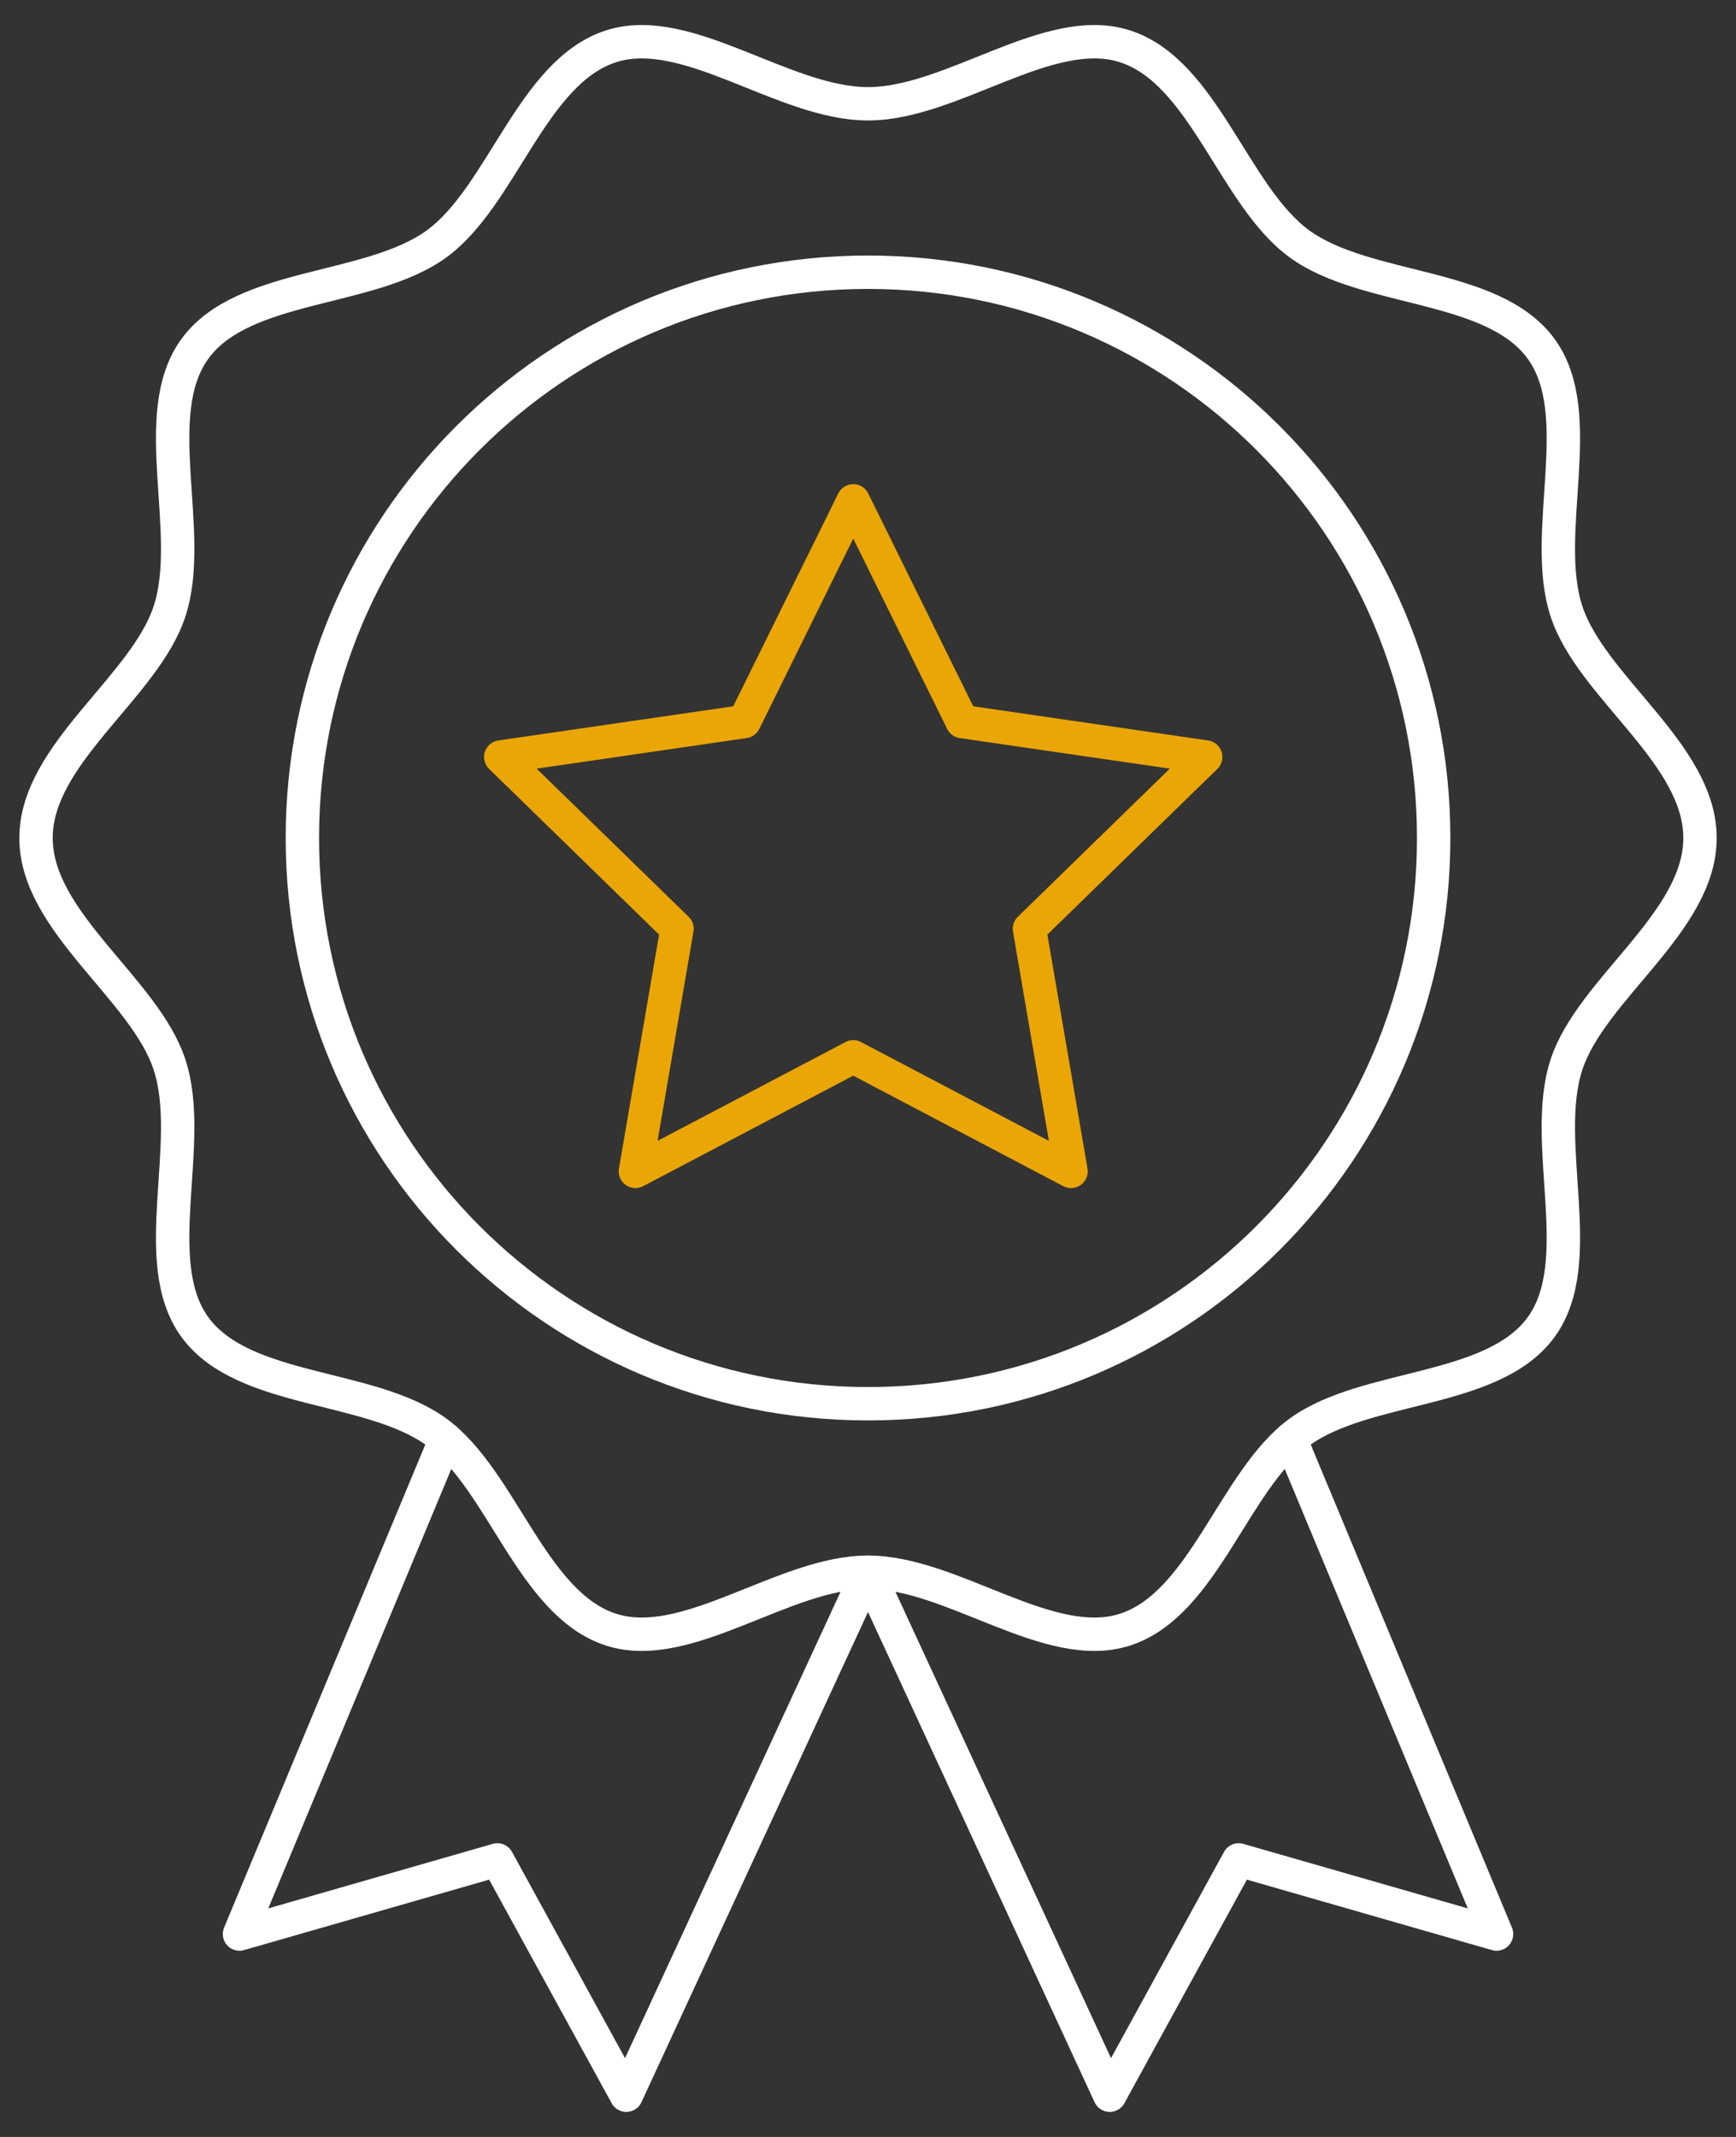
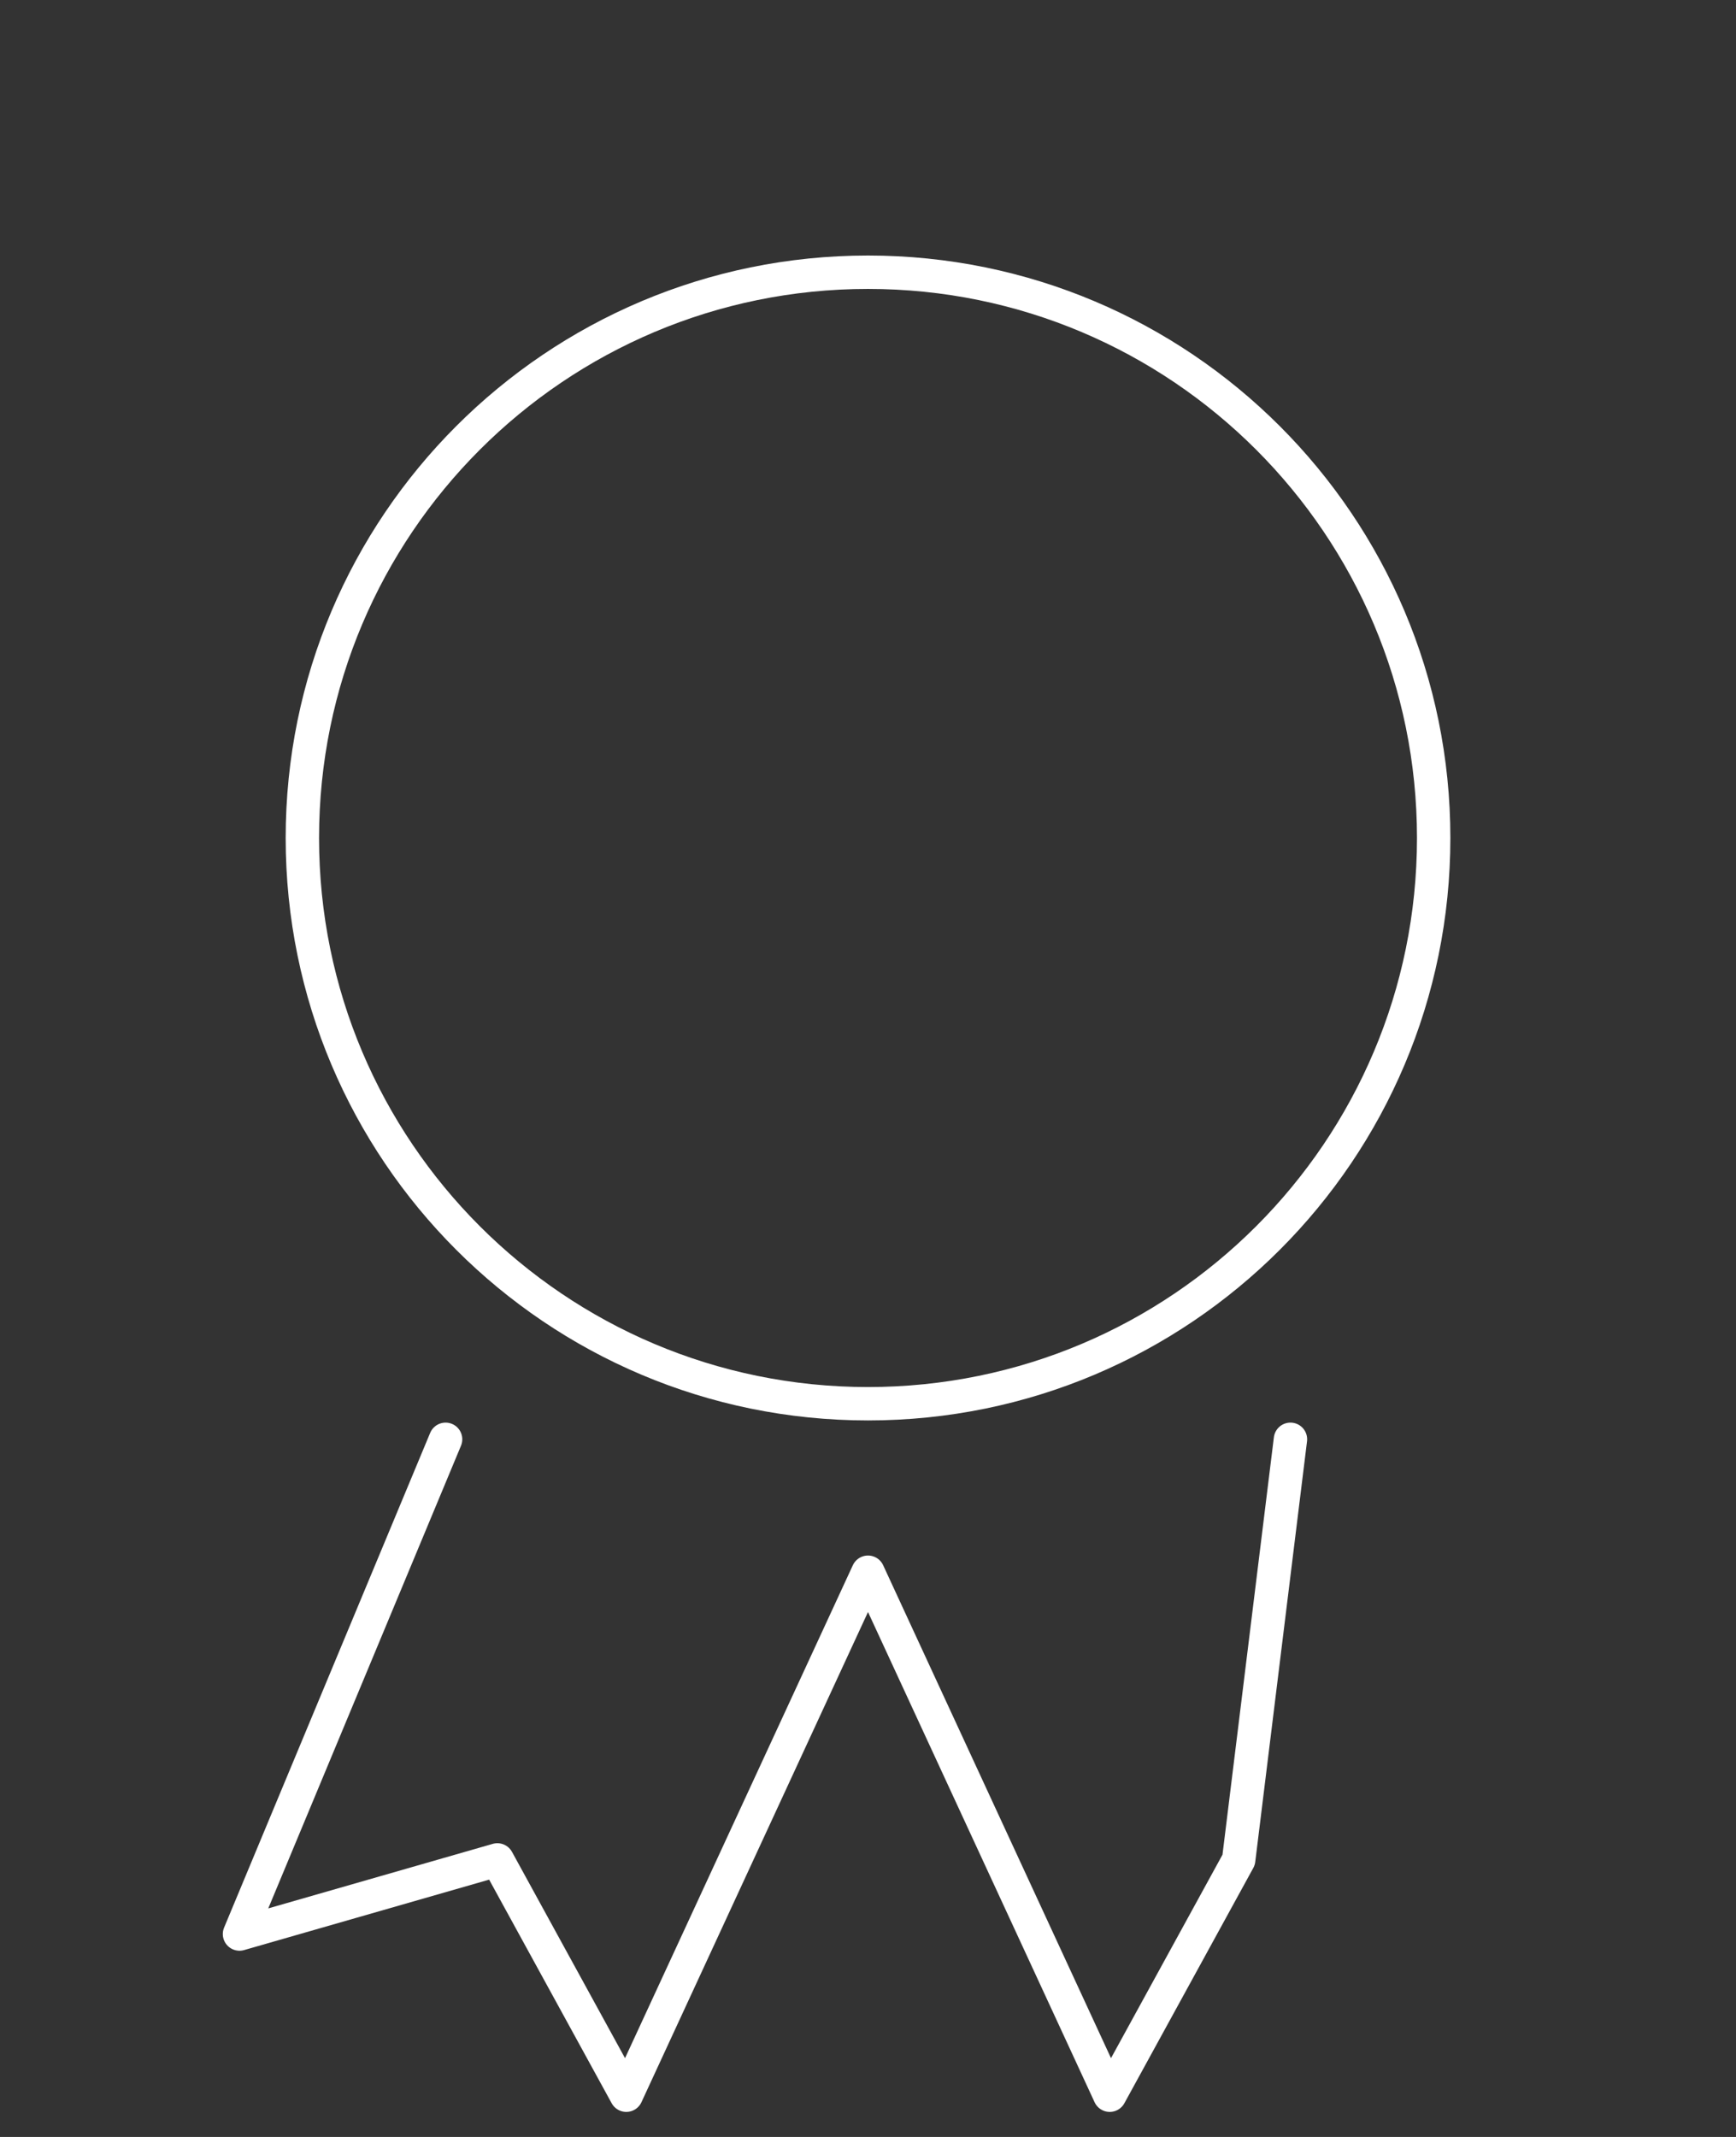
<svg xmlns="http://www.w3.org/2000/svg" width="52" height="64" viewBox="0 0 52 64" fill="none">
  <rect x="0" y="0" width="52" height="64" fill="#333333" stroke="none" />
-   <path d="M13.347 43.106L7.174 57.923L14.898 55.703L18.76 62.75L26 47.087L33.241 62.75L37.103 55.703L44.827 57.923L38.654 43.106" stroke="white" stroke-miterlimit="10" stroke-linecap="round" stroke-linejoin="round" />
-   <path d="M1.079 25.097C1.079 22.567 4.34 20.583 5.081 18.3C5.85 15.933 4.404 12.417 5.838 10.447C7.285 8.458 11.086 8.753 13.076 7.305C15.045 5.872 15.931 2.158 18.297 1.389C20.581 0.648 23.47 3.108 26 3.108C28.531 3.108 31.42 0.648 33.703 1.389C36.069 2.158 36.955 5.872 38.925 7.305C40.914 8.753 44.715 8.458 46.163 10.447C47.596 12.417 46.151 15.933 46.919 18.3C47.661 20.583 50.922 22.567 50.922 25.097C50.922 27.627 47.661 29.611 46.919 31.894C46.151 34.261 47.596 37.777 46.163 39.747C44.715 41.736 40.914 41.441 38.925 42.889C36.956 44.322 36.069 48.036 33.703 48.805C31.42 49.546 28.531 47.087 26 47.087C23.47 47.087 20.581 49.546 18.298 48.805C15.931 48.036 15.045 44.322 13.076 42.889C11.086 41.441 7.286 41.736 5.838 39.747C4.404 37.777 5.85 34.261 5.081 31.895C4.34 29.611 1.079 27.627 1.079 25.097Z" stroke="white" stroke-miterlimit="10" stroke-linecap="round" stroke-linejoin="round" />
+   <path d="M13.347 43.106L7.174 57.923L14.898 55.703L18.76 62.75L26 47.087L33.241 62.75L37.103 55.703L38.654 43.106" stroke="white" stroke-miterlimit="10" stroke-linecap="round" stroke-linejoin="round" />
  <path d="M26 42.041C35.358 42.041 42.944 34.455 42.944 25.097C42.944 15.739 35.358 8.153 26 8.153C16.643 8.153 9.057 15.739 9.057 25.097C9.057 34.455 16.643 42.041 26 42.041Z" stroke="white" stroke-miterlimit="10" stroke-linecap="round" stroke-linejoin="round" />
-   <path d="M25.558 15L28.82 21.61L36.115 22.671L30.836 27.816L32.082 35.082L25.558 31.651L19.033 35.082L20.279 27.816L15 22.671L22.295 21.61L25.558 15Z" stroke="#EAA605" stroke-miterlimit="10" stroke-linecap="round" stroke-linejoin="round" />
</svg>